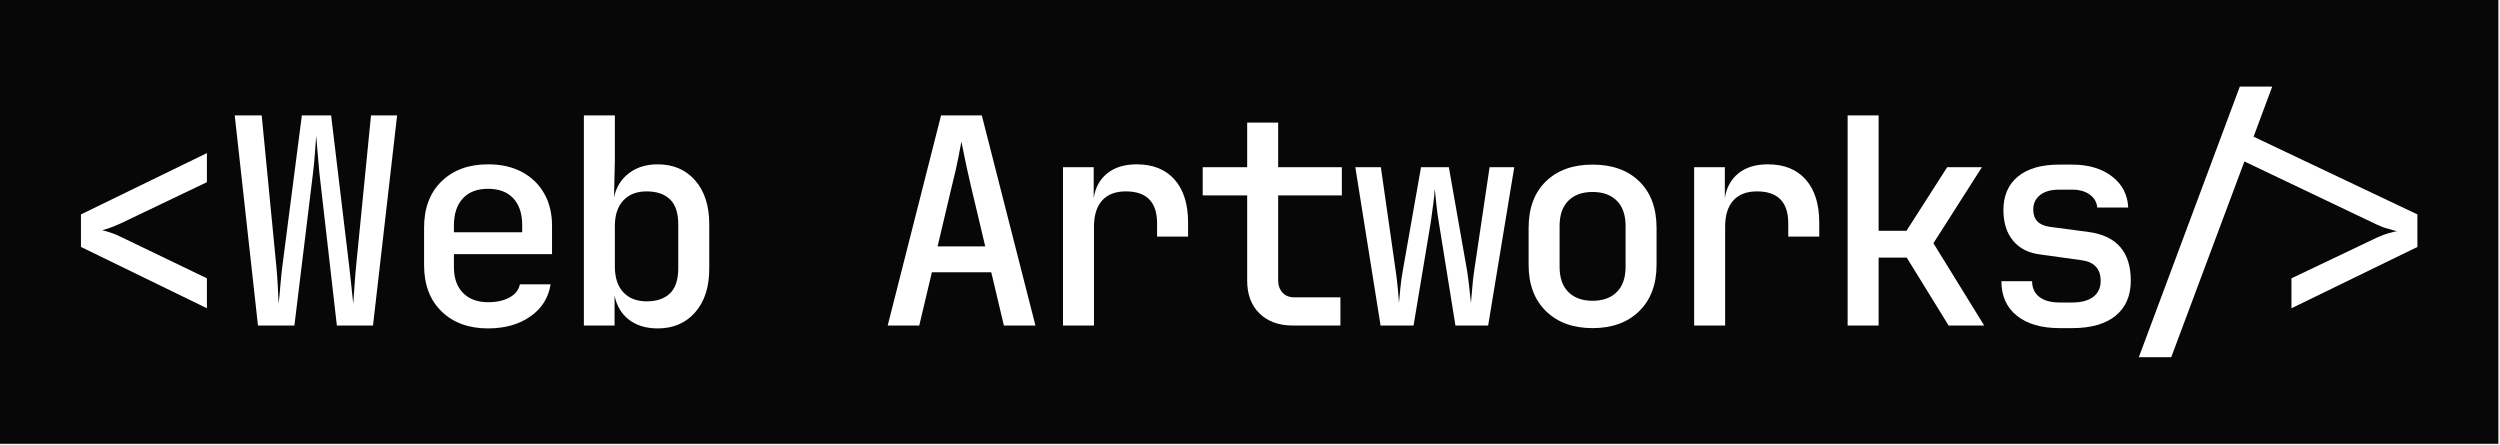
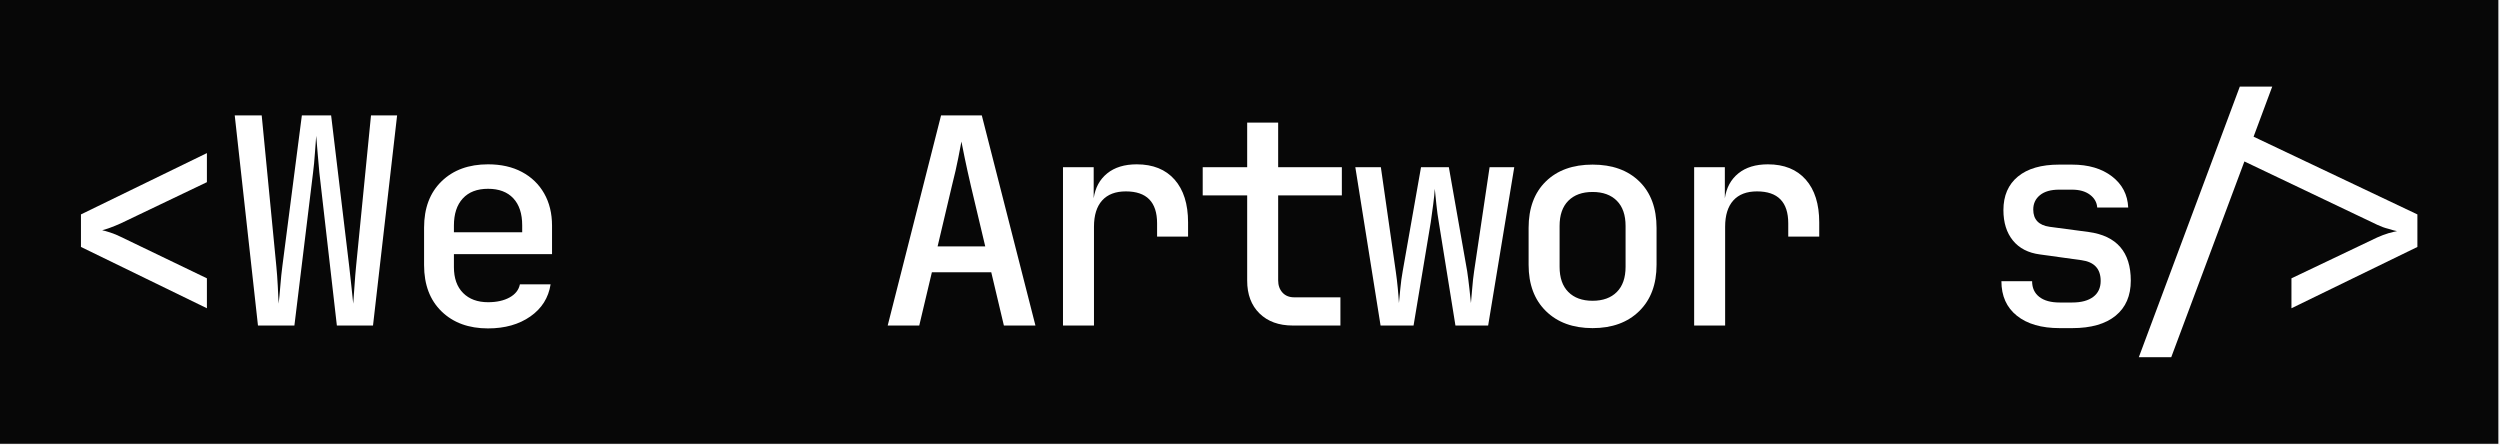
<svg xmlns="http://www.w3.org/2000/svg" width="100%" height="100%" viewBox="0 0 1521 271" version="1.1" xml:space="preserve" style="fill-rule:evenodd;clip-rule:evenodd;stroke-linejoin:round;stroke-miterlimit:2;">
  <rect x="0" y="0" width="1521" height="271" fill="#808080" stroke="none" />
  <g id="LOGO">
    <rect x="-199.994" y="-517.048" width="1920" height="1920" style="fill:none;" />
    <g>
      <clipPath id="_clip1">
        <rect x="-199.994" y="-517.048" width="1920" height="1920" />
      </clipPath>
      <g clip-path="url(#_clip1)">
        <g>
          <rect x="-199.994" y="-517.054" width="1920" height="1920.01" style="fill:#f8f7f7;" />
        </g>
        <g id="Logos">
          <g id="White" />
          <g id="Black">
            <g>
              <rect x="0" y="0" width="1520" height="270.001" style="fill:#070707;" />
            </g>
            <g>
              <g>
                <path d="M1301.26,217.318l61.44,-164.628l19.723,-0l-11.345,30.474l99.665,47.286l0,19.791l-76.625,37.304l-0,-18.214l52.189,-24.87c2.269,-1.05 4.713,-1.926 6.982,-2.627c2.269,-0.525 3.84,-1.051 5.062,-1.226c-1.222,-0.175 -2.968,-0.7 -5.237,-1.401c-2.269,-0.525 -4.538,-1.401 -6.807,-2.452l-80.815,-38.53l-44.509,119.093l-19.723,0Z" style="fill:#fff;fill-rule:nonzero;" />
              </g>
              <g>
                <path d="M125.879,187.545l-76.626,-37.304l0,-19.791l76.626,-37.304l-0,17.689l-52.364,25.045c-2.327,1.05 -4.538,1.955 -6.633,2.714c-2.094,0.759 -3.665,1.255 -4.712,1.489c1.163,0.233 2.822,0.7 4.974,1.401c2.153,0.701 4.277,1.576 6.371,2.627l52.364,25.22l-0,18.214Z" style="fill:#fff;fill-rule:nonzero;" />
                <path d="M156.948,198.053l-14.138,-127.849l16.407,-0l8.902,91.771c0.349,3.503 0.64,7.472 0.872,11.909c0.233,4.437 0.408,8.056 0.524,10.859c0.349,-2.803 0.698,-6.422 1.047,-10.859c0.349,-4.437 0.757,-8.406 1.222,-11.909l11.869,-91.771l17.804,-0l10.996,91.771c0.349,3.503 0.786,7.472 1.309,11.909c0.524,4.437 0.902,8.056 1.135,10.859c0.232,-2.803 0.494,-6.422 0.785,-10.859c0.291,-4.437 0.611,-8.406 0.96,-11.909l9.077,-91.771l15.883,-0l-14.662,127.849l-21.992,0l-10.648,-92.997c-0.349,-3.62 -0.698,-7.59 -1.047,-11.91c-0.349,-4.32 -0.64,-7.822 -0.873,-10.508c-0.232,2.686 -0.494,6.188 -0.785,10.508c-0.291,4.32 -0.669,8.29 -1.135,11.91l-11.345,92.997l-22.167,0Z" style="fill:#fff;fill-rule:nonzero;" />
                <path d="M296.933,199.804c-11.753,0 -21.178,-3.444 -28.276,-10.333c-7.099,-6.888 -10.648,-16.287 -10.648,-28.197l0,-22.767c0,-11.91 3.549,-21.309 10.648,-28.197c7.098,-6.889 16.523,-10.333 28.276,-10.333c7.913,-0 14.778,1.547 20.596,4.641c5.818,3.094 10.328,7.443 13.528,13.047c3.2,5.605 4.8,12.143 4.8,19.616l-0,17.338l-59.695,0l0,7.881c0,6.772 1.862,12.026 5.586,15.763c3.723,3.736 8.785,5.604 15.185,5.604c5.236,-0 9.6,-0.963 13.091,-2.89c3.491,-1.926 5.585,-4.582 6.283,-7.968l18.677,-0c-1.28,8.173 -5.382,14.682 -12.306,19.527c-6.923,4.846 -15.505,7.268 -25.745,7.268Zm-20.771,-62.523l0,4.028l41.542,-0l-0,-4.203c-0,-7.123 -1.804,-12.61 -5.411,-16.463c-3.607,-3.853 -8.727,-5.78 -15.36,-5.78c-6.633,0 -11.753,1.956 -15.36,5.867c-3.607,3.912 -5.411,9.429 -5.411,16.551Z" style="fill:#fff;fill-rule:nonzero;" />
-                 <path d="M400.089,199.804c-6.982,0 -12.771,-1.751 -17.367,-5.254c-4.596,-3.502 -7.535,-8.406 -8.815,-14.711l0,18.214l-18.676,0l0,-127.849l18.851,-0l-0,27.496l-0.524,22.242c1.397,-6.188 4.451,-11.063 9.164,-14.624c4.713,-3.561 10.502,-5.341 17.367,-5.341c9.542,-0 17.164,3.269 22.866,9.807c5.701,6.539 8.552,15.412 8.552,26.621l0,27.146c0,11.092 -2.851,19.907 -8.552,26.446c-5.702,6.538 -13.324,9.807 -22.866,9.807Zm-6.633,-16.462c6.051,-0 10.764,-1.606 14.139,-4.817c3.374,-3.21 5.061,-8.377 5.061,-15.499l0,-26.446c0,-7.005 -1.687,-12.113 -5.061,-15.324c-3.375,-3.211 -8.088,-4.816 -14.139,-4.816c-6.05,-0 -10.792,1.838 -14.225,5.516c-3.433,3.678 -5.149,8.845 -5.149,15.5l-0,24.694c-0,6.772 1.716,11.997 5.149,15.675c3.433,3.678 8.175,5.517 14.225,5.517Z" style="fill:#fff;fill-rule:nonzero;" />
                <path d="M540.074,198.053l32.466,-127.849l24.785,-0l32.64,127.849l-19.2,0l-7.68,-32.4l-36.131,-0l-7.68,32.4l-19.2,0Zm30.371,-48.162l28.975,-0l-8.728,-36.779c-1.512,-6.538 -2.763,-12.201 -3.752,-16.988c-0.989,-4.787 -1.658,-8.115 -2.008,-9.983c-0.349,1.868 -0.989,5.196 -1.92,9.983c-0.93,4.787 -2.21,10.391 -3.84,16.813l-8.727,36.954Z" style="fill:#fff;fill-rule:nonzero;" />
                <path d="M646.721,198.053l0,-96.325l18.677,0l-0,18.915c0.931,-6.422 3.665,-11.472 8.203,-15.149c4.539,-3.678 10.531,-5.517 17.979,-5.517c9.89,-0 17.57,3.094 23.039,9.282c5.47,6.188 8.204,14.887 8.204,26.095l0,8.582l-18.851,-0l0,-8.056c0,-12.96 -6.342,-19.44 -19.025,-19.44c-6.284,-0 -11.084,1.838 -14.4,5.516c-3.317,3.678 -4.975,9.02 -4.975,16.025l0,60.072l-18.851,0Z" style="fill:#fff;fill-rule:nonzero;" />
                <path d="M786.532,198.053c-8.494,0 -15.244,-2.452 -20.247,-7.356c-5.004,-4.904 -7.506,-11.559 -7.506,-19.965l0,-51.841l-27.054,0l-0,-17.163l27.054,0l0,-27.146l18.851,-0l0,27.146l38.749,0l0,17.163l-38.749,0l0,51.666c0,3.035 0.873,5.516 2.618,7.443c1.746,1.926 4.131,2.89 7.157,2.89l28.102,-0l-0,17.163l-28.975,0Z" style="fill:#fff;fill-rule:nonzero;" />
                <path d="M839.938,198.053l-15.36,-96.325l15.535,0l9.076,63.399c0.465,3.153 0.873,6.568 1.222,10.246c0.349,3.678 0.582,6.684 0.698,9.019c0.233,-2.335 0.524,-5.341 0.873,-9.019c0.349,-3.678 0.814,-7.093 1.396,-10.246l11.171,-63.399l16.931,0l11.171,63.399c0.465,3.153 0.902,6.568 1.309,10.246c0.407,3.678 0.727,6.684 0.96,9.019c0.233,-2.335 0.494,-5.341 0.785,-9.019c0.291,-3.678 0.669,-7.093 1.135,-10.246l9.425,-63.399l15.011,0l-15.884,96.325l-19.898,0l-10.123,-62.874c-0.582,-3.269 -1.077,-6.889 -1.484,-10.858c-0.407,-3.97 -0.727,-7.123 -0.96,-9.458c-0.116,2.335 -0.436,5.488 -0.96,9.458c-0.524,3.969 -1.018,7.589 -1.484,10.858l-10.472,62.874l-20.073,0Z" style="fill:#fff;fill-rule:nonzero;" />
                <path d="M968.927,199.629c-11.869,0 -21.324,-3.444 -28.364,-10.333c-7.04,-6.888 -10.56,-16.287 -10.56,-28.197l0,-22.417c0,-12.026 3.491,-21.454 10.473,-28.285c6.982,-6.83 16.465,-10.245 28.451,-10.245c11.985,-0 21.469,3.415 28.451,10.245c6.982,6.831 10.472,16.259 10.472,28.285l0,22.417c0,11.91 -3.519,21.309 -10.559,28.197c-7.04,6.889 -16.495,10.333 -28.364,10.333Zm-0,-16.638c6.284,0 11.2,-1.78 14.749,-5.341c3.549,-3.561 5.324,-8.67 5.324,-15.325l-0,-24.869c-0,-6.655 -1.775,-11.763 -5.324,-15.325c-3.549,-3.561 -8.465,-5.341 -14.749,-5.341c-6.284,-0 -11.2,1.78 -14.749,5.341c-3.549,3.562 -5.324,8.67 -5.324,15.325l0,24.869c0,6.655 1.775,11.764 5.324,15.325c3.549,3.561 8.465,5.341 14.749,5.341Z" style="fill:#fff;fill-rule:nonzero;" />
                <path d="M1030.72,198.053l-0,-96.325l18.676,0l0,18.915c0.931,-6.422 3.666,-11.472 8.204,-15.149c4.538,-3.678 10.531,-5.517 17.978,-5.517c9.891,-0 17.571,3.094 23.04,9.282c5.469,6.188 8.204,14.887 8.204,26.095l-0,8.582l-18.851,-0l-0,-8.056c-0,-12.96 -6.342,-19.44 -19.026,-19.44c-6.283,-0 -11.083,1.838 -14.4,5.516c-3.316,3.678 -4.974,9.02 -4.974,16.025l-0,60.072l-18.851,0Z" style="fill:#fff;fill-rule:nonzero;" />
-                 <path d="M1124.1,198.053l-0,-127.849l18.85,-0l0,70.229l16.931,0l24.786,-38.705l21.12,0l-29.498,46.236l30.894,50.089l-21.644,0l-25.483,-41.332l-17.106,-0l0,41.332l-18.85,0Z" style="fill:#fff;fill-rule:nonzero;" />
                <path d="M1253.09,199.629c-11.054,0 -19.723,-2.51 -26.007,-7.531c-6.283,-5.02 -9.425,-12.026 -9.425,-21.016l18.676,0c0,4.087 1.455,7.268 4.364,9.545c2.909,2.277 7.04,3.415 12.392,3.415l7.68,0c5.469,0 9.717,-1.138 12.742,-3.415c3.026,-2.277 4.538,-5.517 4.538,-9.72c0,-7.356 -3.898,-11.559 -11.694,-12.61l-25.309,-3.503c-7.098,-0.934 -12.567,-3.765 -16.407,-8.494c-3.84,-4.728 -5.76,-10.887 -5.76,-18.477c-0,-8.756 2.938,-15.558 8.814,-20.403c5.876,-4.845 14.226,-7.268 25.047,-7.268l7.855,-0c10.007,-0 18.123,2.393 24.349,7.18c6.225,4.788 9.513,11.092 9.862,18.915l-18.851,0c-0.233,-3.152 -1.717,-5.75 -4.451,-7.793c-2.735,-2.044 -6.371,-3.065 -10.909,-3.065l-7.855,-0c-5.003,-0 -8.872,1.109 -11.607,3.327c-2.734,2.219 -4.102,5.138 -4.102,8.757c0,6.072 3.317,9.574 9.949,10.508l23.738,3.153c17.106,2.335 25.659,12.201 25.659,29.598c-0,9.224 -3.084,16.346 -9.251,21.366c-6.168,5.021 -14.953,7.531 -26.357,7.531l-7.68,0Z" style="fill:#fff;fill-rule:nonzero;" />
              </g>
            </g>
          </g>
        </g>
      </g>
    </g>
  </g>
</svg>